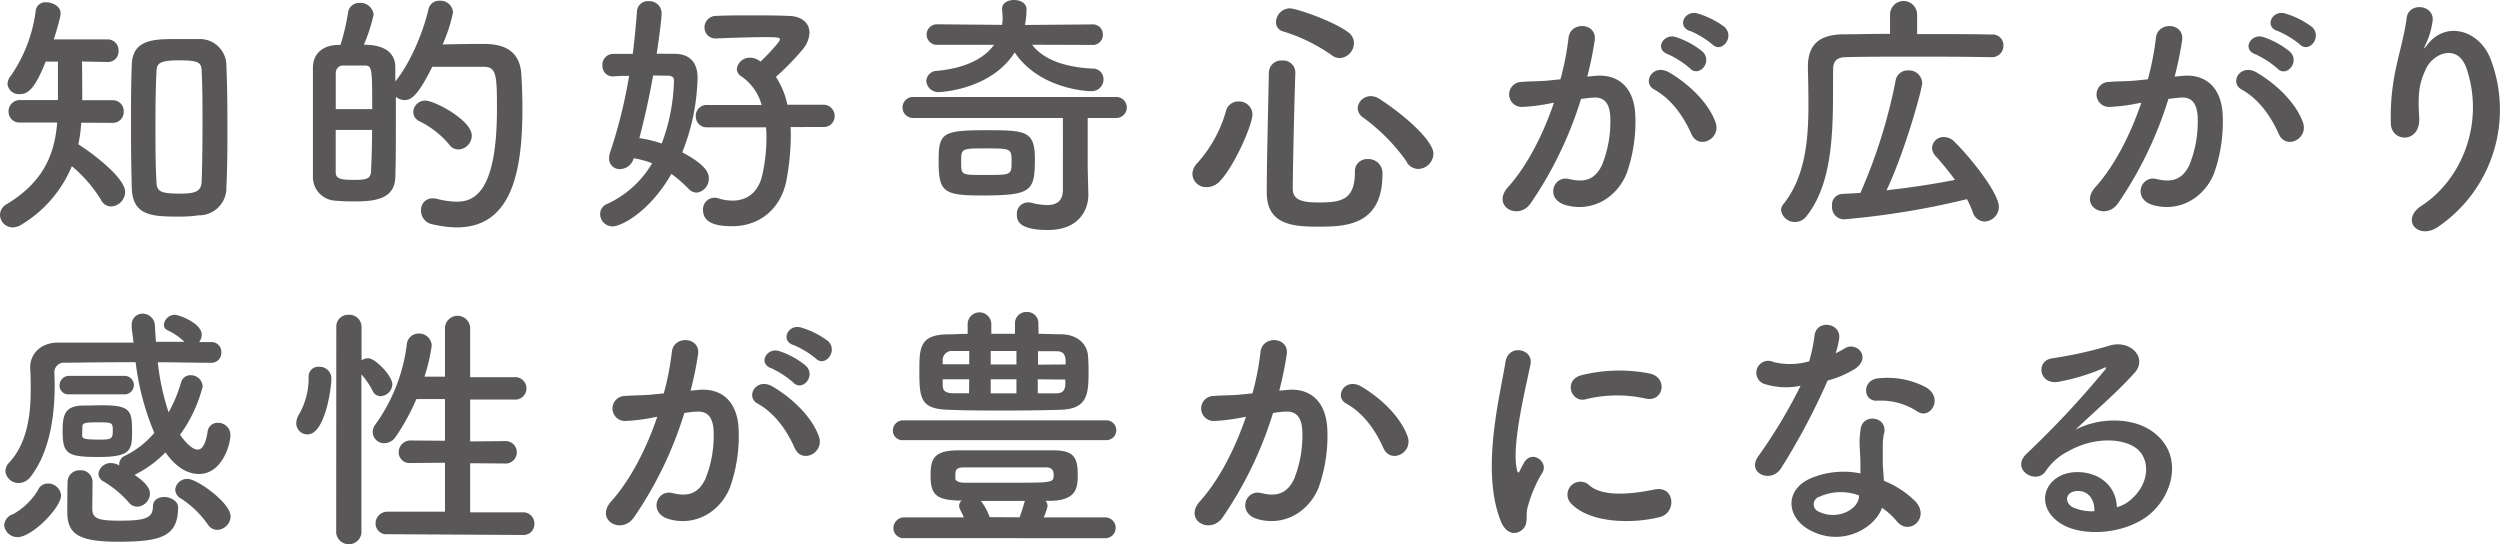
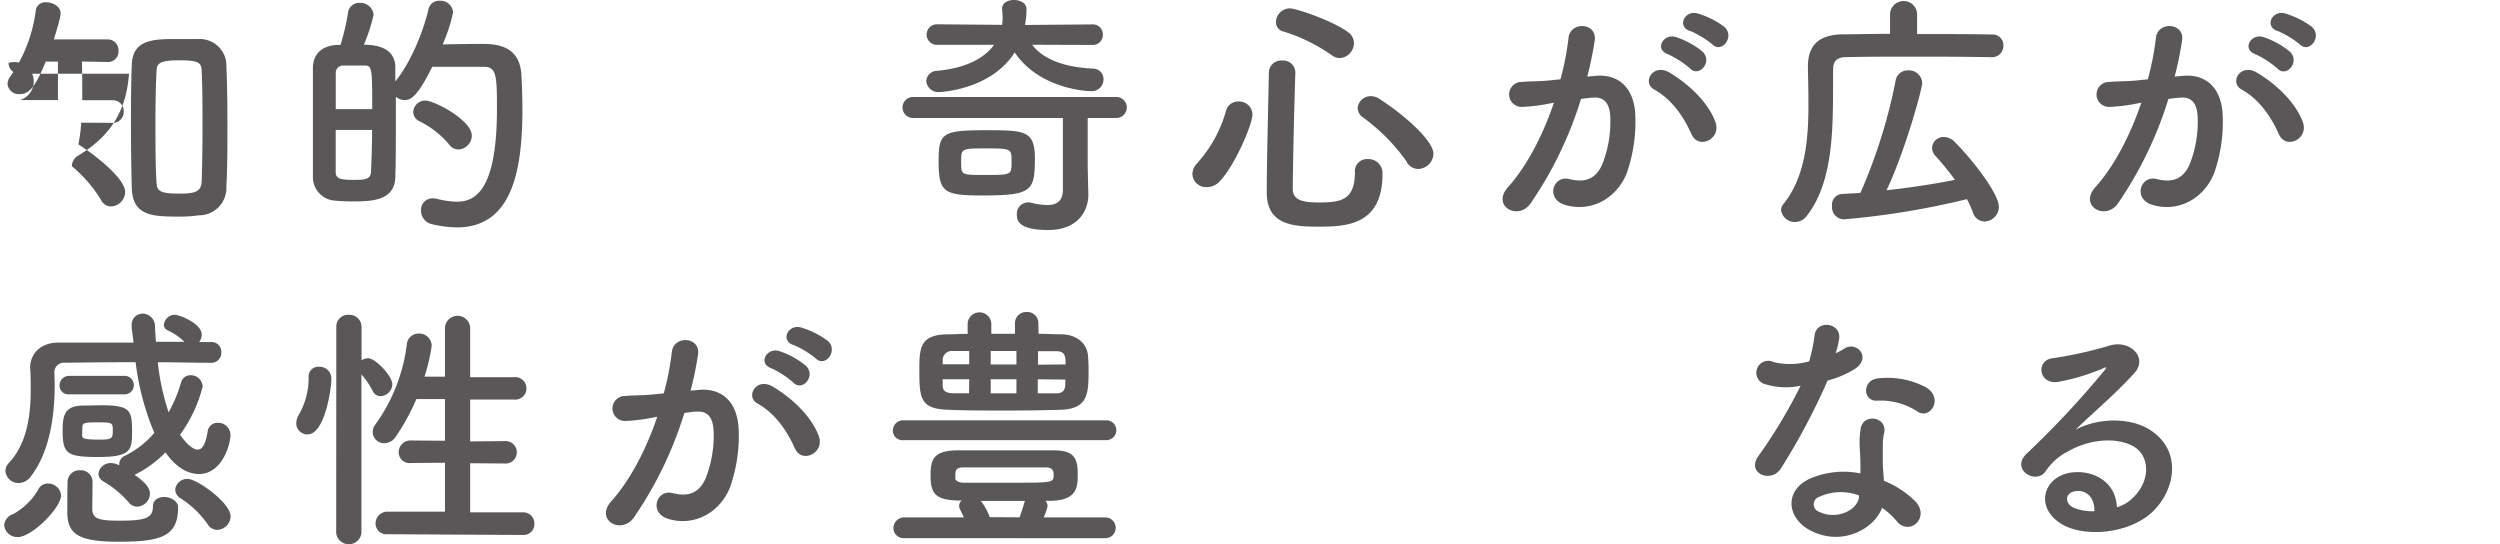
<svg xmlns="http://www.w3.org/2000/svg" viewBox="0 0 461.71 100.53">
  <defs>
    <style>.cls-1{fill:#595757;}</style>
  </defs>
  <g id="レイヤー_2" data-name="レイヤー 2">
    <g id="レイヤー_1-2" data-name="レイヤー 1">
-       <path class="cls-1" d="M15,22.66a27.55,27.55,0,0,1-.53,4c2.78,1.73,8.64,6.24,8.64,8.78a2.73,2.73,0,0,1-2.55,2.69,2.1,2.1,0,0,1-1.92-1.24,25.18,25.18,0,0,0-5.37-6.2A22.77,22.77,0,0,1,4.13,41.38,3.41,3.41,0,0,1,2.4,42,2.36,2.36,0,0,1,0,39.7a2.31,2.31,0,0,1,1.25-2c6.62-4,8.83-9,9.31-15.07H3.7a2,2,0,0,1-2.12-2A2.08,2.08,0,0,1,3.7,18.48h7v-7.1l-2.26,0c-2,5-3.22,6-4.8,6A2.08,2.08,0,0,1,1.39,15.5,2.45,2.45,0,0,1,2,14,27.19,27.19,0,0,0,6.62,1.82,1.76,1.76,0,0,1,8.54.43c1.25,0,2.65.77,2.65,2,0,.24,0,.86-1.25,4.85h9.84a2,2,0,0,1,2.11,2.11,1.94,1.94,0,0,1-2,2.06h-.09l-4.66-.09c.05,2.21.05,5.09.05,7.15h5.66a2,2,0,0,1,2,2.06,2,2,0,0,1-2,2.12ZM33.17,40c-4.9,0-8.69-.05-8.83-5.28-.1-3.6-.15-7.49-.15-11.38s0-7.83.15-11.38c.14-4.7,4.08-4.75,8.26-4.75,1.39,0,2.83,0,4.12,0a4.9,4.9,0,0,1,5.09,5c.15,3.41.19,7.2.19,11s0,7.68-.19,11.23a5.07,5.07,0,0,1-5.18,5.33C35.62,39.94,34.42,40,33.17,40ZM37.4,23.23c0-3.55,0-7-.15-9.89,0-1.72-.38-2.2-4.13-2.2-4,0-4.17.72-4.22,2.2-.15,2.79-.19,6.2-.19,9.61,0,3.74,0,7.53.19,10.6.05,1.78.62,2.21,4.42,2.21,3,0,3.88-.53,3.93-2.35C37.35,30.39,37.4,26.79,37.4,23.23Z" />
+       <path class="cls-1" d="M15,22.66a27.55,27.55,0,0,1-.53,4c2.78,1.73,8.64,6.24,8.64,8.78a2.73,2.73,0,0,1-2.55,2.69,2.1,2.1,0,0,1-1.92-1.24,25.18,25.18,0,0,0-5.37-6.2a2.31,2.31,0,0,1,1.25-2c6.62-4,8.83-9,9.31-15.07H3.7a2,2,0,0,1-2.12-2A2.08,2.08,0,0,1,3.7,18.48h7v-7.1l-2.26,0c-2,5-3.22,6-4.8,6A2.08,2.08,0,0,1,1.39,15.5,2.45,2.45,0,0,1,2,14,27.19,27.19,0,0,0,6.62,1.82,1.76,1.76,0,0,1,8.54.43c1.25,0,2.65.77,2.65,2,0,.24,0,.86-1.25,4.85h9.84a2,2,0,0,1,2.11,2.11,1.94,1.94,0,0,1-2,2.06h-.09l-4.66-.09c.05,2.21.05,5.09.05,7.15h5.66a2,2,0,0,1,2,2.06,2,2,0,0,1-2,2.12ZM33.17,40c-4.9,0-8.69-.05-8.83-5.28-.1-3.6-.15-7.49-.15-11.38s0-7.83.15-11.38c.14-4.7,4.08-4.75,8.26-4.75,1.39,0,2.83,0,4.12,0a4.9,4.9,0,0,1,5.09,5c.15,3.41.19,7.2.19,11s0,7.68-.19,11.23a5.07,5.07,0,0,1-5.18,5.33C35.62,39.94,34.42,40,33.17,40ZM37.4,23.23c0-3.55,0-7-.15-9.89,0-1.72-.38-2.2-4.13-2.2-4,0-4.17.72-4.22,2.2-.15,2.79-.19,6.2-.19,9.61,0,3.74,0,7.53.19,10.6.05,1.78.62,2.21,4.42,2.21,3,0,3.88-.53,3.93-2.35C37.35,30.39,37.4,26.79,37.4,23.23Z" />
      <path class="cls-1" d="M79.11,1.82A2,2,0,0,1,81.22.14,2.31,2.31,0,0,1,83.67,2.3a29.66,29.66,0,0,1-1.92,5.91c2.11-.05,4.94-.1,7.1-.1,2.4,0,7.11.05,7.44,5.67.1,1.68.19,3.93.19,6.38C96.48,31.92,94.42,42,84.34,42a21.37,21.37,0,0,1-4.66-.62,2.54,2.54,0,0,1-1.92-2.5,2.11,2.11,0,0,1,2.16-2.25,4.56,4.56,0,0,1,.77.09,15.37,15.37,0,0,0,3.65.53c3.17,0,7.44-1.63,7.44-17.14,0-6.19-.1-7.77-2.4-7.77H79.83c-2.6,5.23-3.84,6.14-5.09,6.14a2.46,2.46,0,0,1-1.63-.62v4.22c0,3.89,0,7.73-.1,10.61-.1,4.32-4.22,4.51-7.82,4.51-1.11,0-2.21-.05-3.27-.14a4.35,4.35,0,0,1-4.13-4.42c0-3.31,0-7.77,0-12,0-3.07,0-6,0-8.21.05-2.4,1.63-4,4.47-4.13h.62a41,41,0,0,0,1.39-5.9A2.08,2.08,0,0,1,66.43.53,2.45,2.45,0,0,1,69,2.69,30.76,30.76,0,0,1,67.2,8.26c5,0,5.76,2.49,5.81,4,0,.86,0,1.82,0,2.78C75.84,11.57,78.15,5.9,79.11,1.82ZM68.74,20.16c0-7.44,0-8.06-1.39-8.06-.53,0-1.25,0-2,0s-1.44,0-2,0a1.33,1.33,0,0,0-1.34,1.34c0,1.68,0,4.13,0,6.72ZM62,24c0,2.93,0,5.76,0,7.78,0,1.06.57,1.44,3.16,1.44,2.07,0,3.27,0,3.36-1.49.1-2.16.2-4.89.2-7.73ZM83,26.74a16.88,16.88,0,0,0-5.48-4.32,1.94,1.94,0,0,1-1.2-1.73,2.2,2.2,0,0,1,2.26-2.11c1.63,0,8.55,3.6,8.55,6.48a2.57,2.57,0,0,1-2.45,2.54A2,2,0,0,1,83,26.74Z" />
-       <path class="cls-1" d="M124.56,9.94c2.93,0,4.27,1.72,4.27,4.41A39.16,39.16,0,0,1,126,28.13c4.61,2.45,4.9,3.94,4.9,4.75a2.56,2.56,0,0,1-2.21,2.69,2,2,0,0,1-1.53-.72A27.2,27.2,0,0,0,124,32.11c-4.08,7.11-9.32,9.7-10.85,9.7a2.29,2.29,0,0,1-2.31-2.26,2,2,0,0,1,1.25-1.87,18.58,18.58,0,0,0,8.35-7.53,16.93,16.93,0,0,0-3.41-.92,2.67,2.67,0,0,1-2.54,2,1.92,1.92,0,0,1-2-2,3.23,3.23,0,0,1,.19-1.1,91.65,91.65,0,0,0,3.51-14.12c-1,0-2,0-2.83.1h-.1a1.9,1.9,0,0,1-2-2,2,2,0,0,1,2-2.16c1.1,0,2.35,0,3.6,0,.34-2.64.58-5.24.77-7.73a2,2,0,0,1,2.16-2,2.24,2.24,0,0,1,2.4,2.16c0,1.39-.72,6.38-.91,7.54Zm-3.94,4c-.67,3.79-1.53,7.73-2.54,11.57a22.14,22.14,0,0,1,4.13,1,35.07,35.07,0,0,0,2.26-11.67c0-.72-.63-.86-1.11-.86ZM146,23.47c.05.58.05,1.16.05,1.78A46.79,46.79,0,0,1,145.3,33c-.91,5.37-4.85,8.78-10.08,8.78-3,0-5.38-.62-5.38-3a2.13,2.13,0,0,1,2.07-2.26,1.92,1.92,0,0,1,.72.1,8.81,8.81,0,0,0,2.64.43c2.69,0,4.85-1.49,5.56-4.94a31,31,0,0,0,.72-6.53c0-.67,0-1.39-.09-2.07h-10.8a2,2,0,0,1-2.16-2.06,2,2,0,0,1,2.16-2.06h10A9.42,9.42,0,0,0,137,14.16a1.68,1.68,0,0,1-.92-1.39,2.38,2.38,0,0,1,2.45-2.11,3,3,0,0,1,1.92.72c1.3-1.2,3.6-3.7,3.6-4.08s-.52-.44-2.73-.44-5.76.1-9,.24h-.14a2,2,0,0,1-2.07-2,2.11,2.11,0,0,1,2.16-2.16c2-.1,4.08-.1,6-.1,2.74,0,5.28,0,7.3.1,2.59,0,3.93,1.39,3.93,3.12a5.15,5.15,0,0,1-1.2,3,49.61,49.61,0,0,1-5,5.14,15.1,15.1,0,0,1,2.12,5.14h6.52a2.09,2.09,0,0,1,2.21,2.11,2,2,0,0,1-2.21,2Z" />
      <path class="cls-1" d="M201,35.91V36c0,2.74-1.73,6.48-7.44,6.48-5.47,0-5.76-1.77-5.76-2.83a2.08,2.08,0,0,1,1.92-2.26,1.94,1.94,0,0,1,.53,0,12.83,12.83,0,0,0,3.12.48c1.73,0,2.93-.67,2.93-2.88V21.79H168.62a1.94,1.94,0,1,1,0-3.88h37.54a1.94,1.94,0,1,1,0,3.88h-5.28v9.12ZM190.61,8.26c1.78,2.35,5.28,4.12,11.19,4.41a1.94,1.94,0,0,1,2,2,2.18,2.18,0,0,1-2.4,2.16c-1.05,0-9.6-.58-14-7.15C183,16.61,173.67,17,173.52,17A2.23,2.23,0,0,1,171.07,15a2,2,0,0,1,2-1.92c5.18-.48,8.69-2.26,10.51-4.8l-10.41,0a1.9,1.9,0,1,1,0-3.79l11.9.1a9.87,9.87,0,0,0,.1-1.2c0-.53-.05-1.06-.1-1.59V1.63c0-1.1,1.06-1.63,2.21-1.63s2.3.58,2.3,1.68a14.56,14.56,0,0,1-.29,2.93l12.39-.1a1.84,1.84,0,0,1,2,1.87,1.85,1.85,0,0,1-2,1.92ZM181.35,36.1c-7.11,0-8-.63-8-6.34,0-5.18.62-5.71,8.78-5.71,7.3,0,9,.1,9,5.33C191.09,35.28,190.61,36.1,181.35,36.1Zm.76-8.69c-4.6,0-4.6,0-4.6,2.5s0,2.4,4.56,2.4c4.75,0,4.75,0,4.75-2.5C186.82,27.46,186.77,27.41,182.11,27.41Z" />
      <path class="cls-1" d="M222.86,34.56a2.52,2.52,0,0,1-2.64-2.4,2.87,2.87,0,0,1,.87-2,24.27,24.27,0,0,0,5.33-9.65,2.3,2.3,0,0,1,2.3-1.77,2.47,2.47,0,0,1,2.59,2.35c0,1.92-3.21,9.31-5.9,12.24A3.33,3.33,0,0,1,222.86,34.56Zm20.36,7.3c-4.95,0-9.27-.62-9.27-6.34,0-5.42.24-14.69.39-22.08a2.27,2.27,0,0,1,2.45-2.26,2.24,2.24,0,0,1,2.44,2.16v.1c-.24,7.39-.43,16-.48,21.41,0,2.07,1.68,2.54,4.76,2.54,4,0,6.72-.33,6.72-5.56a2.24,2.24,0,0,1,2.35-2.45,2.59,2.59,0,0,1,2.74,2.78C255.32,41.86,248.21,41.86,243.22,41.86Zm2.64-31.73A31.66,31.66,0,0,0,237,5.81a1.75,1.75,0,0,1-1.35-1.73,2.62,2.62,0,0,1,2.55-2.54c1.15,0,8,2.3,10.85,4.46a2.44,2.44,0,0,1,1,2,2.79,2.79,0,0,1-2.65,2.73A2.67,2.67,0,0,1,245.86,10.13Zm14,19.82a35,35,0,0,0-8.12-8.25,2.17,2.17,0,0,1-1-1.73,2.4,2.4,0,0,1,2.45-2.21,2.93,2.93,0,0,1,1.54.48c5.52,3.6,10,8,10,10.13a2.88,2.88,0,0,1-2.78,2.83A2.5,2.5,0,0,1,259.83,30Z" />
      <path class="cls-1" d="M294.72,14c4-.34,7.11,2,7.3,7.39a28.72,28.72,0,0,1-1.63,10.71c-2,4.75-6.68,7.1-11.28,5.76-3.8-1.11-2.26-5.52.67-4.8,2.73.67,4.75.24,6.09-2.6a21.31,21.31,0,0,0,1.54-8.3c0-2.93-1-4.32-3.22-4.13-.72.05-1.44.14-2.2.24a70.85,70.85,0,0,1-9.32,19.3c-2.3,3.26-7.29.48-4.17-3,3.31-3.69,6.29-9.16,8.49-15.6l-.57.1a33.11,33.11,0,0,1-5.19.67,2.31,2.31,0,1,1-.14-4.61c1.49-.14,3-.09,4.7-.24l2.4-.24A50.85,50.85,0,0,0,289.68,7c.34-3.12,5.23-2.83,4.85.38a63.51,63.51,0,0,1-1.39,6.77Zm17.67,10.8c-1.15-2.64-3.31-6.29-6.87-8.26-2.35-1.29-.24-4.89,2.74-3.17,3.84,2.26,7.25,5.67,8.54,9.13C318,25.63,313.68,27.75,312.39,24.77ZM308,10c-2.5-.91-.77-3.88,1.49-3.16A15.39,15.39,0,0,1,314.4,9.5c2,1.88-.62,4.9-2.3,3.12A16.61,16.61,0,0,0,308,10Zm4.13-4.27c-2.5-.81-1-3.89,1.34-3.26a15.91,15.91,0,0,1,5,2.49c2,1.83-.53,5-2.25,3.22A17.08,17.08,0,0,0,312.15,5.71Z" />
      <path class="cls-1" d="M367.68,10.56c-2.59-.05-7.24-.1-12.05-.1-5.85,0-11.9,0-14.78.1-1.68,0-2.3.86-2.3,2.21-.1,8.78.57,20.16-4.85,27.07A2.69,2.69,0,0,1,331.54,41a2.54,2.54,0,0,1-2.6-2.21,1.7,1.7,0,0,1,.44-1.11c4-5,4.61-11.76,4.61-18.33,0-2.36-.05-4.66-.1-6.87v-.14c0-3.89,1.87-5.86,6.24-6,2.35,0,5.52-.09,8.93-.09V2.69a2.5,2.5,0,0,1,5,0v3.6c5.43,0,10.71,0,13.68.09A2,2,0,0,1,370,8.45a2.11,2.11,0,0,1-2.26,2.11ZM340.51,40.51a2.24,2.24,0,0,1-2.16-2.44,2,2,0,0,1,1.92-2.26c1.11-.05,2.16-.1,3.32-.19A98.55,98.55,0,0,0,350.07,15a2.26,2.26,0,0,1,2.35-2A2.44,2.44,0,0,1,355,15.31c0,1.11-3.12,12.48-6.58,19.83,4.32-.48,8.74-1.15,12.63-1.92a51.9,51.9,0,0,0-3.55-4.37,2.31,2.31,0,0,1-.68-1.54,2.1,2.1,0,0,1,2.21-2,2.67,2.67,0,0,1,1.83.77c3,2.92,8.3,9.55,8.3,12.14a2.73,2.73,0,0,1-2.64,2.69,2.33,2.33,0,0,1-2.16-1.68,18.84,18.84,0,0,0-1.1-2.45A147.89,147.89,0,0,1,340.51,40.51Z" />
      <path class="cls-1" d="M403.2,14c4-.34,7.11,2,7.3,7.39a28.52,28.52,0,0,1-1.63,10.71c-2,4.75-6.68,7.1-11.28,5.76-3.8-1.11-2.26-5.52.67-4.8,2.73.67,4.75.24,6.09-2.6a21.31,21.31,0,0,0,1.54-8.3c0-2.93-1-4.32-3.22-4.13-.71.05-1.44.14-2.2.24a70.85,70.85,0,0,1-9.32,19.3c-2.3,3.26-7.29.48-4.17-3,3.31-3.69,6.29-9.16,8.49-15.6l-.57.1a33.11,33.11,0,0,1-5.19.67,2.31,2.31,0,1,1-.14-4.61c1.49-.14,3-.09,4.7-.24l2.4-.24A50.85,50.85,0,0,0,398.16,7c.34-3.12,5.23-2.83,4.85.38a63.51,63.51,0,0,1-1.39,6.77Zm17.67,10.8c-1.15-2.64-3.31-6.29-6.87-8.26-2.35-1.29-.24-4.89,2.74-3.17,3.84,2.26,7.25,5.67,8.54,9.13C426.48,25.63,422.16,27.75,420.87,24.77ZM416.5,10c-2.5-.91-.77-3.88,1.49-3.16a15.39,15.39,0,0,1,4.89,2.68c2,1.88-.62,4.9-2.3,3.12A16.61,16.61,0,0,0,416.5,10Zm4.13-4.27c-2.5-.81-1-3.89,1.34-3.26a15.91,15.91,0,0,1,5,2.49c2,1.83-.53,5-2.25,3.22A17.08,17.08,0,0,0,420.63,5.71Z" />
-       <path class="cls-1" d="M447.22,38c7.44-4.85,11.66-15.22,8.35-25.25-1.58-4.8-6.14-3-7.53-.05s-1.49,4.9-1.25,9.08c.24,4.65-5,4.6-5.24,1.15a42.88,42.88,0,0,1,1.11-11.09c.53-2.45,1.44-5.62,1.82-8.55s5-2.44,4.8.44A14.48,14.48,0,0,1,448,8.16c-.63,1.3-.15.67.33.05,3.51-4.51,9.75-2.55,11.71,2.88a26.19,26.19,0,0,1-9.5,30.62C446.69,44.6,443.19,40.61,447.22,38Z" />
      <path class="cls-1" d="M3.31,99.19A2.45,2.45,0,0,1,.77,97a2.35,2.35,0,0,1,1.68-2.06A12.46,12.46,0,0,0,7,90.55,1.94,1.94,0,0,1,8.88,89.3a2.4,2.4,0,0,1,2.4,2.16C11.28,93.81,5.86,99.19,3.31,99.19ZM38.93,67c-3.26,0-6.53-.1-9.79-.1a44.6,44.6,0,0,0,2,9.26,26.74,26.74,0,0,0,2.3-5.52,1.76,1.76,0,0,1,1.78-1.34,2.18,2.18,0,0,1,2.21,2.06,25.73,25.73,0,0,1-4.18,8.93c.91,1.3,2.21,2.74,3.26,2.74.82,0,1.44-.91,1.83-3.26a1.81,1.81,0,0,1,1.87-1.68,2.26,2.26,0,0,1,2.35,2.2c0,1.88-1.58,7.25-5.81,7.25-1.1,0-3.64-.33-6.19-4A20.52,20.52,0,0,1,25,87.62c-.05,0-.09.09-.14.09,2.54,1.73,2.83,2.79,2.83,3.46a2.46,2.46,0,0,1-2.35,2.4,2,2,0,0,1-1.59-.82,18.92,18.92,0,0,0-4.65-3.84,1.68,1.68,0,0,1-.92-1.39,2.26,2.26,0,0,1,2.31-2,3.24,3.24,0,0,1,1.53.43v-.15a1.72,1.72,0,0,1,1.06-1.63,16.8,16.8,0,0,0,5.42-4.22,48.47,48.47,0,0,1-3.45-13.06c-4.56,0-8.93.05-13,.1a1.78,1.78,0,0,0-2,2c0,.58.05,1.25.05,2.07,0,4.46-.53,11.95-4.46,17a2.83,2.83,0,0,1-2.21,1.15A2.43,2.43,0,0,1,1,87a2.29,2.29,0,0,1,.67-1.54c3.46-3.7,4-9.17,4-13.39,0-1.54,0-2.93-.1-4v-.19c0-2.45,1.82-4.56,5.09-4.61,4.32,0,9.07,0,14,0-.1-.92-.24-1.83-.34-2.74V60a2,2,0,0,1,2-2.07,2.29,2.29,0,0,1,2.3,2.31c.05,1,.1,1.92.19,2.88,1.73,0,3.51,0,5.24,0a11.33,11.33,0,0,0-3.07-2.11,1.13,1.13,0,0,1-.72-1,2.07,2.07,0,0,1,2-1.88c.77,0,5,1.54,5,3.7a2.33,2.33,0,0,1-.48,1.34H39a1.79,1.79,0,0,1,1.87,1.88A1.82,1.82,0,0,1,39,67ZM12.72,72.83A1.61,1.61,0,0,1,11,71.2a1.74,1.74,0,0,1,1.73-1.78H23.14a1.71,1.71,0,0,1,0,3.41ZM18.15,84.4c-5.91,0-6.58-.67-6.58-4.89,0-2.93.43-4.61,3.89-4.61,1.1,0,2.3-.05,3.45-.05,5.33,0,5.48,1.1,5.48,5C24.39,83.2,24.05,84.4,18.15,84.4Zm3.74,15.65c-7.44,0-9.46-1.44-9.46-5.47,0-4.75.05-5.23.05-5.62a2.19,2.19,0,0,1,2.31-2.11,2.16,2.16,0,0,1,2.3,2.06c0,1.35-.05,4.66-.05,5.19.1,1.68,1.11,2.06,5,2.06,4.56,0,6.2-.38,6.2-2.59,0-1.25,1-1.78,2.11-1.78s2.54.72,2.54,1.88C32.88,99,29.91,100.05,21.89,100.05ZM15.17,80.37c0,.62.29.82,3.17.82,2.25,0,2.49-.15,2.49-1.64S20.79,78,18,78c-2.2,0-2.73.1-2.78.72ZM38.36,96.83a17.94,17.94,0,0,0-5-4.8,1.92,1.92,0,0,1-1-1.58,2.2,2.2,0,0,1,2.31-2c1.72,0,7.92,4.42,7.92,6.91a2.57,2.57,0,0,1-2.5,2.5A2.08,2.08,0,0,1,38.36,96.83Z" />
      <path class="cls-1" d="M54.72,78.16a3.07,3.07,0,0,1,.48-1.58A13.54,13.54,0,0,0,57,69.66,1.79,1.79,0,0,1,59,67.74,2.16,2.16,0,0,1,61.2,69.9c0,1.88-1.2,10.33-4.41,10.33A2.05,2.05,0,0,1,54.72,78.16Zm7.39-17.81a2.17,2.17,0,0,1,2.31-2.21,2.23,2.23,0,0,1,2.35,2.21v6.19A2.38,2.38,0,0,1,68,66.16c1.29,0,4.46,3.22,4.46,4.85a2.29,2.29,0,0,1-2.21,2.16,1.6,1.6,0,0,1-1.39-.91,14.48,14.48,0,0,0-2.11-3.12V98.47a2.35,2.35,0,0,1-4.66,0Zm9.51,38.31a2,2,0,0,1-2.26-2,2.18,2.18,0,0,1,2.26-2.16l10.56,0V85.46l-6.29.05a2,2,0,0,1-2.26-2,2.17,2.17,0,0,1,2.26-2.16l6.29.05V73.7l-5.28,0a40.24,40.24,0,0,1-3.75,6.86,2.63,2.63,0,0,1-2.2,1.3,2.13,2.13,0,0,1-2.12-2.07,2.36,2.36,0,0,1,.53-1.44,32,32,0,0,0,5.76-14.64,2.19,2.19,0,0,1,2.21-2.11,2.31,2.31,0,0,1,2.4,2.25,33.48,33.48,0,0,1-1.34,5.72l3.79,0V60.5a2.33,2.33,0,0,1,4.65,0v9.16l8.07,0a2.08,2.08,0,1,1,0,4.13l-8.07,0v7.73l6.29-.05a2.08,2.08,0,1,1,0,4.13l-6.29-.05v9.07l9.7,0a2.05,2.05,0,0,1,2.16,2.11,2,2,0,0,1-2.16,2.07Z" />
      <path class="cls-1" d="M129.12,72c4-.34,7.11,2,7.3,7.39a28.52,28.52,0,0,1-1.63,10.71c-2,4.75-6.68,7.1-11.28,5.76-3.8-1.11-2.26-5.52.67-4.8,2.73.67,4.75.24,6.09-2.6a21.31,21.31,0,0,0,1.54-8.3c0-2.93-1-4.32-3.22-4.13-.71,0-1.44.14-2.2.24a70.85,70.85,0,0,1-9.32,19.3c-2.3,3.26-7.29.48-4.17-3,3.31-3.69,6.29-9.16,8.49-15.6l-.57.1a33.11,33.11,0,0,1-5.19.67,2.31,2.31,0,1,1-.14-4.61c1.49-.14,3-.09,4.7-.24l2.4-.24A50.85,50.85,0,0,0,124.08,65c.34-3.12,5.23-2.83,4.85.38a63.51,63.51,0,0,1-1.39,6.77Zm17.67,10.8c-1.15-2.64-3.31-6.29-6.87-8.26-2.35-1.29-.24-4.89,2.74-3.17,3.84,2.26,7.25,5.67,8.54,9.13C152.4,83.63,148.08,85.75,146.79,82.77ZM142.42,68c-2.5-.91-.77-3.88,1.49-3.16a15.39,15.39,0,0,1,4.89,2.68c2,1.88-.62,4.9-2.3,3.12A16.61,16.61,0,0,0,142.42,68Zm4.13-4.27c-2.5-.81-1-3.89,1.34-3.26a15.91,15.91,0,0,1,5,2.49c2,1.83-.53,5-2.25,3.22A17.08,17.08,0,0,0,146.55,63.71Z" />
      <path class="cls-1" d="M166.9,81.28a1.76,1.76,0,0,1-2-1.73,1.88,1.88,0,0,1,2-1.92h37.3a1.83,1.83,0,1,1,0,3.65Zm.19,18.1A1.87,1.87,0,0,1,165,97.55a2,2,0,0,1,2.07-2H178c-.19-.48-.48-1-.72-1.54a1.33,1.33,0,0,1-.14-.57,1.24,1.24,0,0,1,.48-1h-.58c-4.27-.1-5.18-1.25-5.18-4.61,0-3,.53-4.61,5-4.66,3.27,0,6.63,0,10.08,0,2.5,0,5.09,0,7.64,0,3.5,0,4.46,1.15,4.46,4.32,0,2.35,0,4.85-4.85,5h-1.1a1.52,1.52,0,0,1,.38,1,10.88,10.88,0,0,1-.72,2.07h11.38a1.92,1.92,0,1,1,0,3.84Zm24.72-37.73c1.39,0,2.74.09,4.13.09,3,0,4.85,1.78,5,4,.05.72.1,1.63.1,2.59,0,4.32-.05,7.2-5.19,7.35-3.17.09-6.53.14-9.89.14-3.74,0-7.44,0-10.8-.14-5.09-.15-5.37-2-5.37-7.11,0-4.22,0-6.77,5.23-6.82,1.2,0,2.45-.09,3.69-.09V59.73a2.19,2.19,0,0,1,4.37,0v1.92h4.37V59.73a2.07,2.07,0,0,1,2.16-2.11,2.05,2.05,0,0,1,2.16,2.11ZM179,64.82c-1.06,0-2.07,0-3.08,0a1.68,1.68,0,0,0-1.82,1.78v.67H179Zm0,5.23h-4.9v1c0,1,.34,1.53,1.87,1.58,1,0,2,0,3,0Zm14,16.27c-2.3,0-4.89,0-7.44,0s-5.13,0-7.53,0c-1.35,0-1.59.43-1.59,1.35,0,.19,0,.43,0,.72s.48.76,1.58.76c2.6,0,5.72,0,8.79,0,7.73,0,7.78,0,7.78-1.49C194.6,86.42,193.78,86.32,193,86.32Zm-4.7,9.22c.29-.77.57-1.63.91-2.83,0,0,.1-.15.1-.2h-8.16a10.92,10.92,0,0,1,1.63,3Zm-.58-30.72h-4.75v2.49h4.75Zm0,5.23h-4.75v2.59h4.75Zm9.08-2.74c0-.29,0-.57,0-.81-.1-1.16-.53-1.64-1.78-1.64-1.05,0-2.21,0-3.31,0v2.49Zm-5.14,2.74v2.59c1.15,0,2.3,0,3.41,0s1.63-.48,1.68-1.63c0-.29,0-.58,0-.91Z" />
-       <path class="cls-1" d="M237.84,72c4-.34,7.11,2,7.3,7.39a28.52,28.52,0,0,1-1.63,10.71c-2,4.75-6.68,7.1-11.28,5.76-3.8-1.11-2.26-5.52.67-4.8,2.73.67,4.75.24,6.1-2.6a21.48,21.48,0,0,0,1.53-8.3c0-2.93-1-4.32-3.21-4.13-.73,0-1.44.14-2.21.24a70.85,70.85,0,0,1-9.32,19.3c-2.3,3.26-7.29.48-4.17-3,3.31-3.69,6.29-9.16,8.49-15.6l-.57.1a33.11,33.11,0,0,1-5.19.67,2.31,2.31,0,1,1-.14-4.61c1.49-.14,3-.09,4.7-.24l2.4-.24A50.85,50.85,0,0,0,232.8,65c.34-3.12,5.24-2.83,4.85.38a63.51,63.51,0,0,1-1.39,6.77Zm17.67,10.8c-1.15-2.64-3.31-6.29-6.87-8.26-2.35-1.29-.24-4.89,2.74-3.17,3.84,2.26,7.25,5.67,8.54,9.13C261.12,83.63,256.8,85.75,255.51,82.77Z" />
-       <path class="cls-1" d="M277.2,96.31c-3.84-9.46-.05-23.67.82-29.38.53-3.55,5.18-2.5,4.65.29-.76,3.88-3.64,15.17-2.49,19.63.14.62.33.48.53.05.09-.24.62-1.2.81-1.54,1.49-2.35,4.47,0,3.36,1.87A24.36,24.36,0,0,0,282.05,94c-.29,1.29.29,2.78-.91,3.83S278.16,98.66,277.2,96.31Zm12.87-3.41a2.38,2.38,0,0,1,3.41-3.31c2.59,2.35,8.35,1.58,12.09.81s4.13,4.27,1,5.09C301.4,96.79,293.52,96.64,290.07,92.9Zm2.73-19.15c-2.64.67-4.17-3.61-.67-4.47A29,29,0,0,1,304.76,69c3.36.82,2.44,5.33-.82,4.61A24.31,24.31,0,0,0,292.8,73.75Z" />
      <path class="cls-1" d="M326.16,71a2.2,2.2,0,1,1,1.39-4.13,12.85,12.85,0,0,0,6.58-.14,31.07,31.07,0,0,0,1-4.85c.43-2.83,4.66-2.31,4.56.43a15.92,15.92,0,0,1-.67,2.93,15.39,15.39,0,0,0,1.54-.82c2.16-1.53,5.18,1.44,2.11,3.65a18.58,18.58,0,0,1-5.14,2.21,121.6,121.6,0,0,1-8.59,16.18c-1.78,2.88-6.39,1-4.27-2.12a94,94,0,0,0,7.87-13.1A13.13,13.13,0,0,1,326.16,71Zm8.26,27c-4.46-2.26-5-7.45-.05-9.65a15.73,15.73,0,0,1,9.22-.92V85.79c0-1.2-.1-2.4-.15-3.6a14.86,14.86,0,0,1,.24-3.21c.58-2.64,4.8-2,4.32.86a9.86,9.86,0,0,0-.28,2.26c0,1.1,0,2.3,0,3.69.05.92.15,1.92.2,3a17.42,17.42,0,0,1,5.85,3.84c2.74,3-1.15,6.43-3.45,3.65a13.93,13.93,0,0,0-2.74-2.5C346.23,97.6,340.23,101,334.42,98ZM336,91.75a1.45,1.45,0,0,0,0,2.78c2.88,1.44,6.77,0,7.3-2.54.05-.15,0-.34.05-.48A9.56,9.56,0,0,0,336,91.75ZM346.66,74c-2.64.15-2.83-3.84.24-4.13a15.24,15.24,0,0,1,8.83,1.68c3.27,2,.77,6-1.58,4.47A12.39,12.39,0,0,0,346.66,74Z" />
      <path class="cls-1" d="M393.7,92.13c3.5-3.12,3.36-7.68.62-9.5-2.49-1.68-7.68-2-12.53.81a10.73,10.73,0,0,0-4,3.6c-1.73,2.55-6.53-.29-3.55-3.21a171,171,0,0,0,14.5-15.51c.53-.67.05-.48-.34-.29a38.45,38.45,0,0,1-8.06,2.45c-3.8.82-4.52-3.94-1.25-4.32a74.5,74.5,0,0,0,10.56-2.35c3.84-1.11,7,2.3,4.61,5-1.54,1.73-3.46,3.6-5.38,5.38s-3.84,3.5-5.57,5.18c4.23-2.25,9.94-2.25,13.49-.14,6.91,4.13,4.66,12.57-.38,16.22-4.75,3.41-12.24,3.6-15.89,1.2-5.09-3.31-2.83-9.26,2.83-9.45,3.84-.15,7.44,2.16,7.59,6.48A6.52,6.52,0,0,0,393.7,92.13Zm-10.22-1.44c-2.12.19-2.21,2.16-.68,3a8.85,8.85,0,0,0,4,.72C386.88,92.18,385.59,90.5,383.48,90.69Z" />
    </g>
  </g>
</svg>